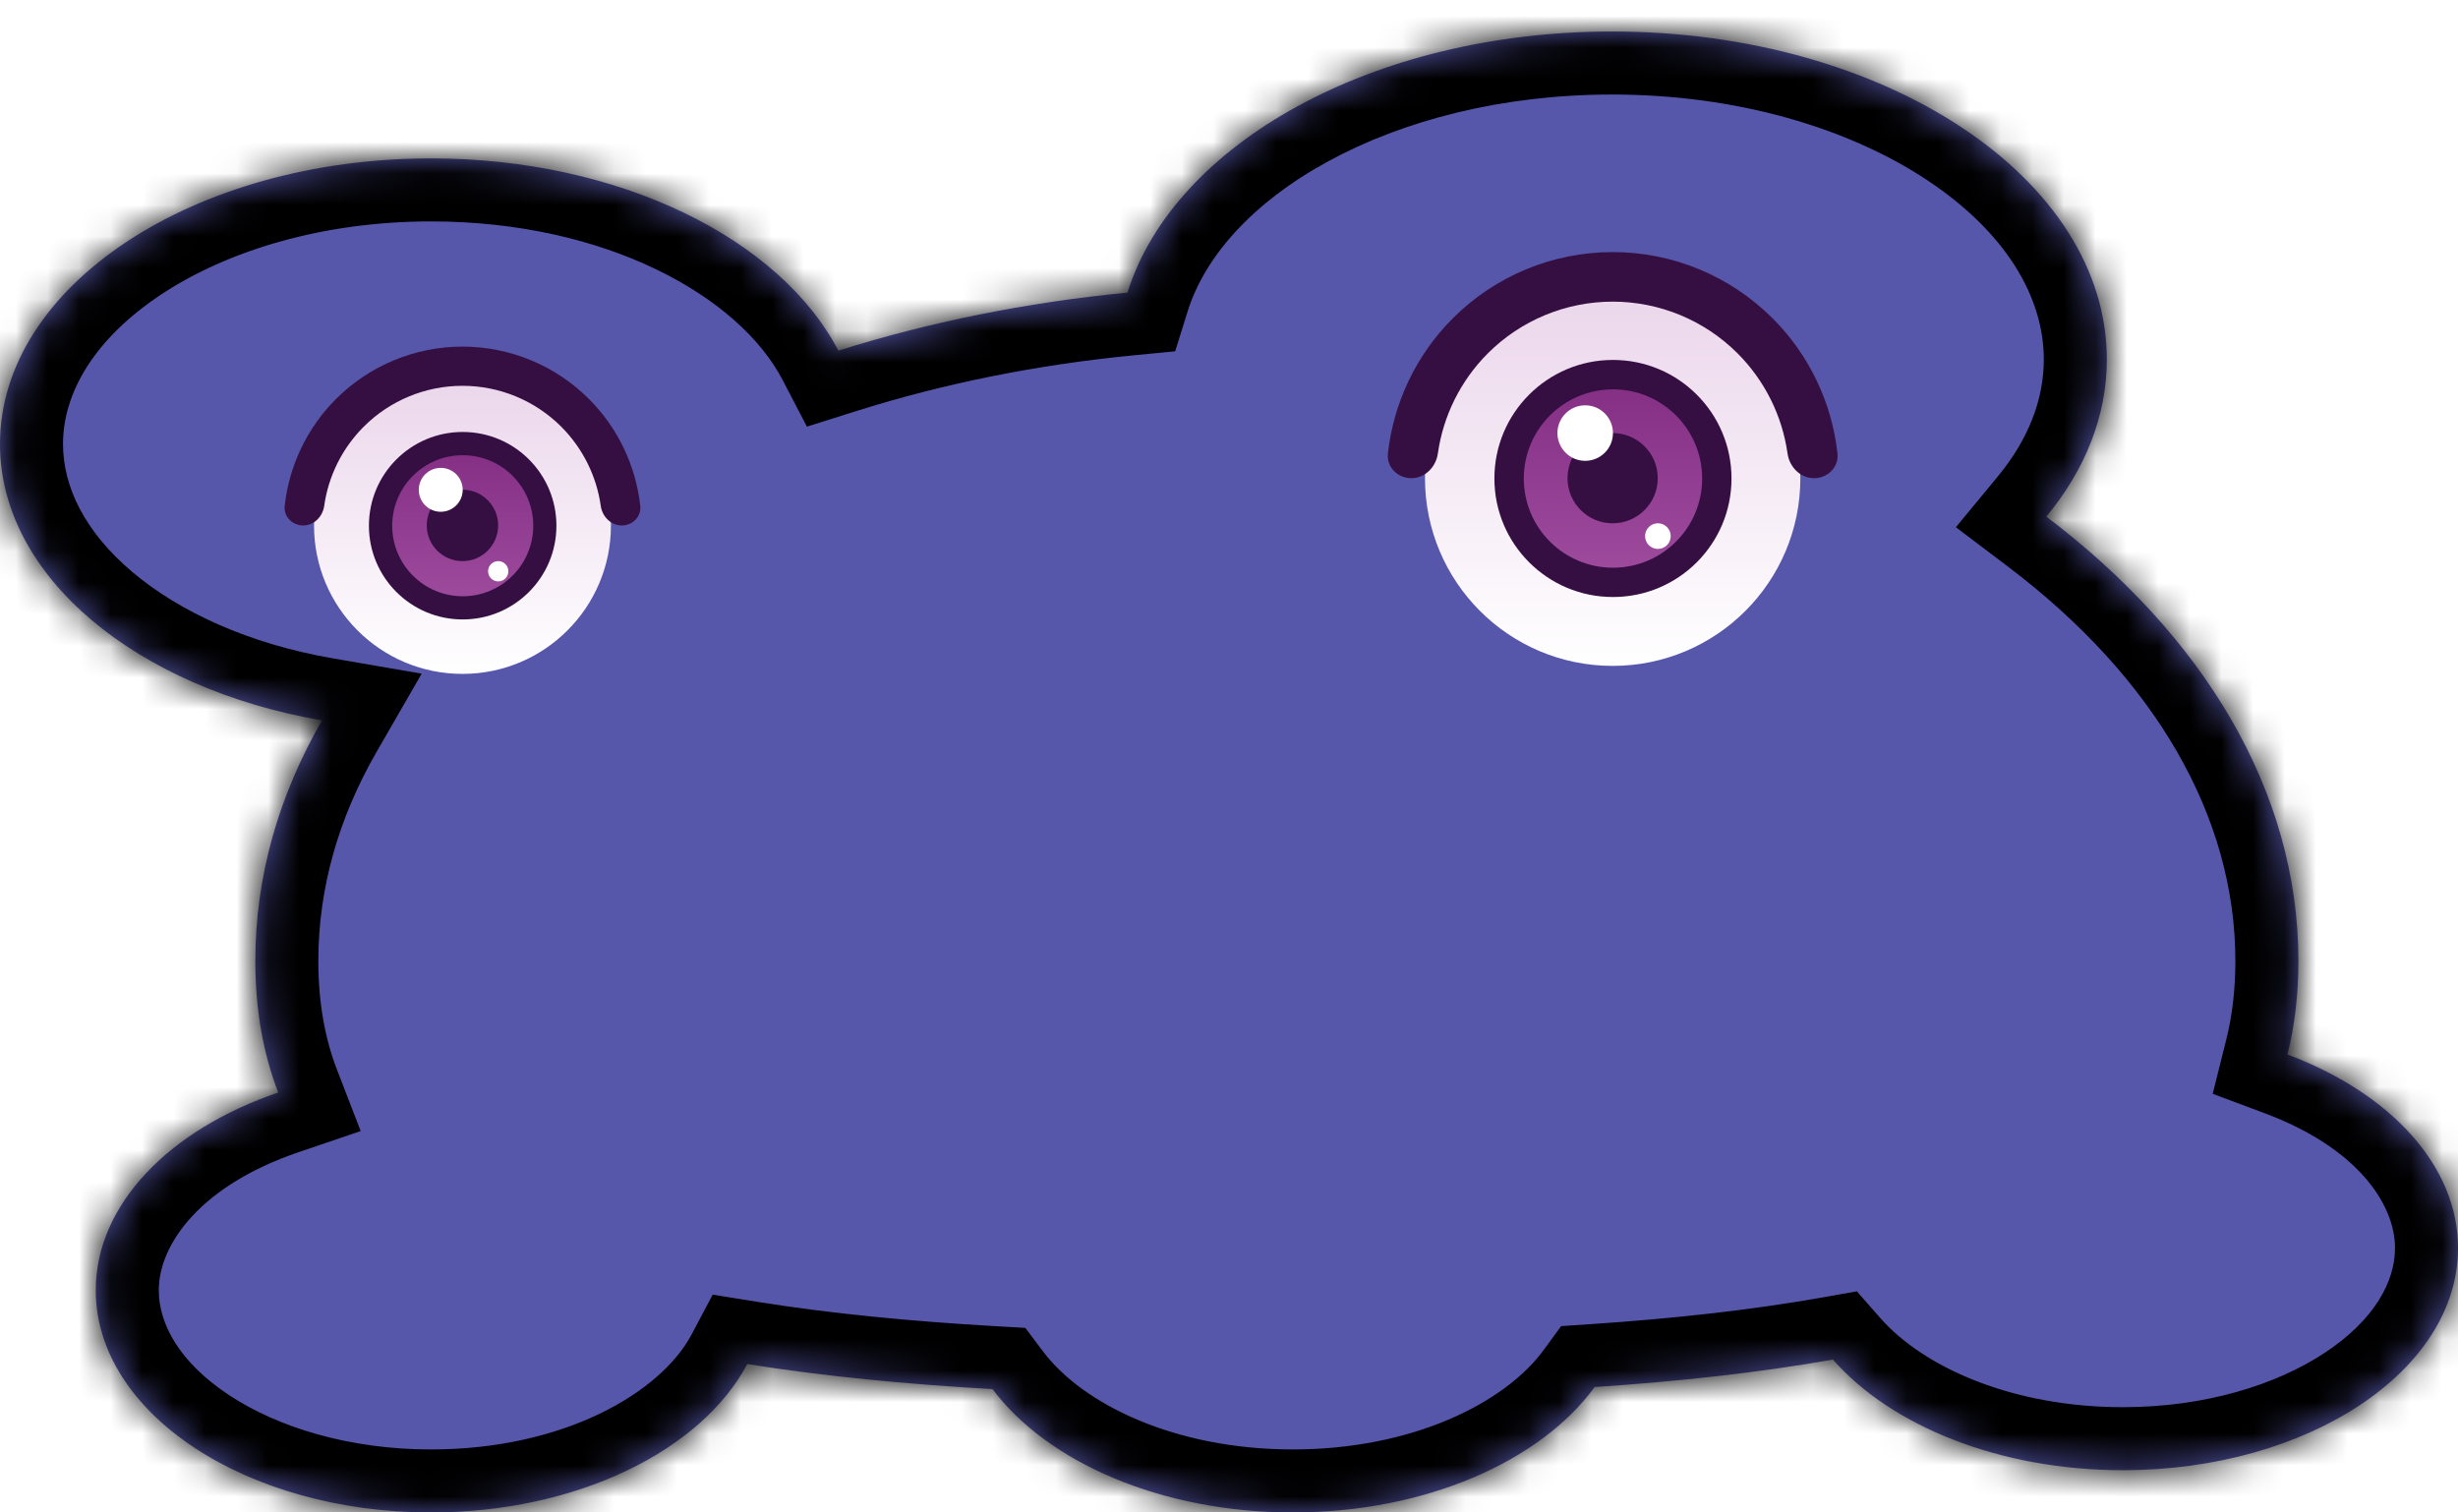
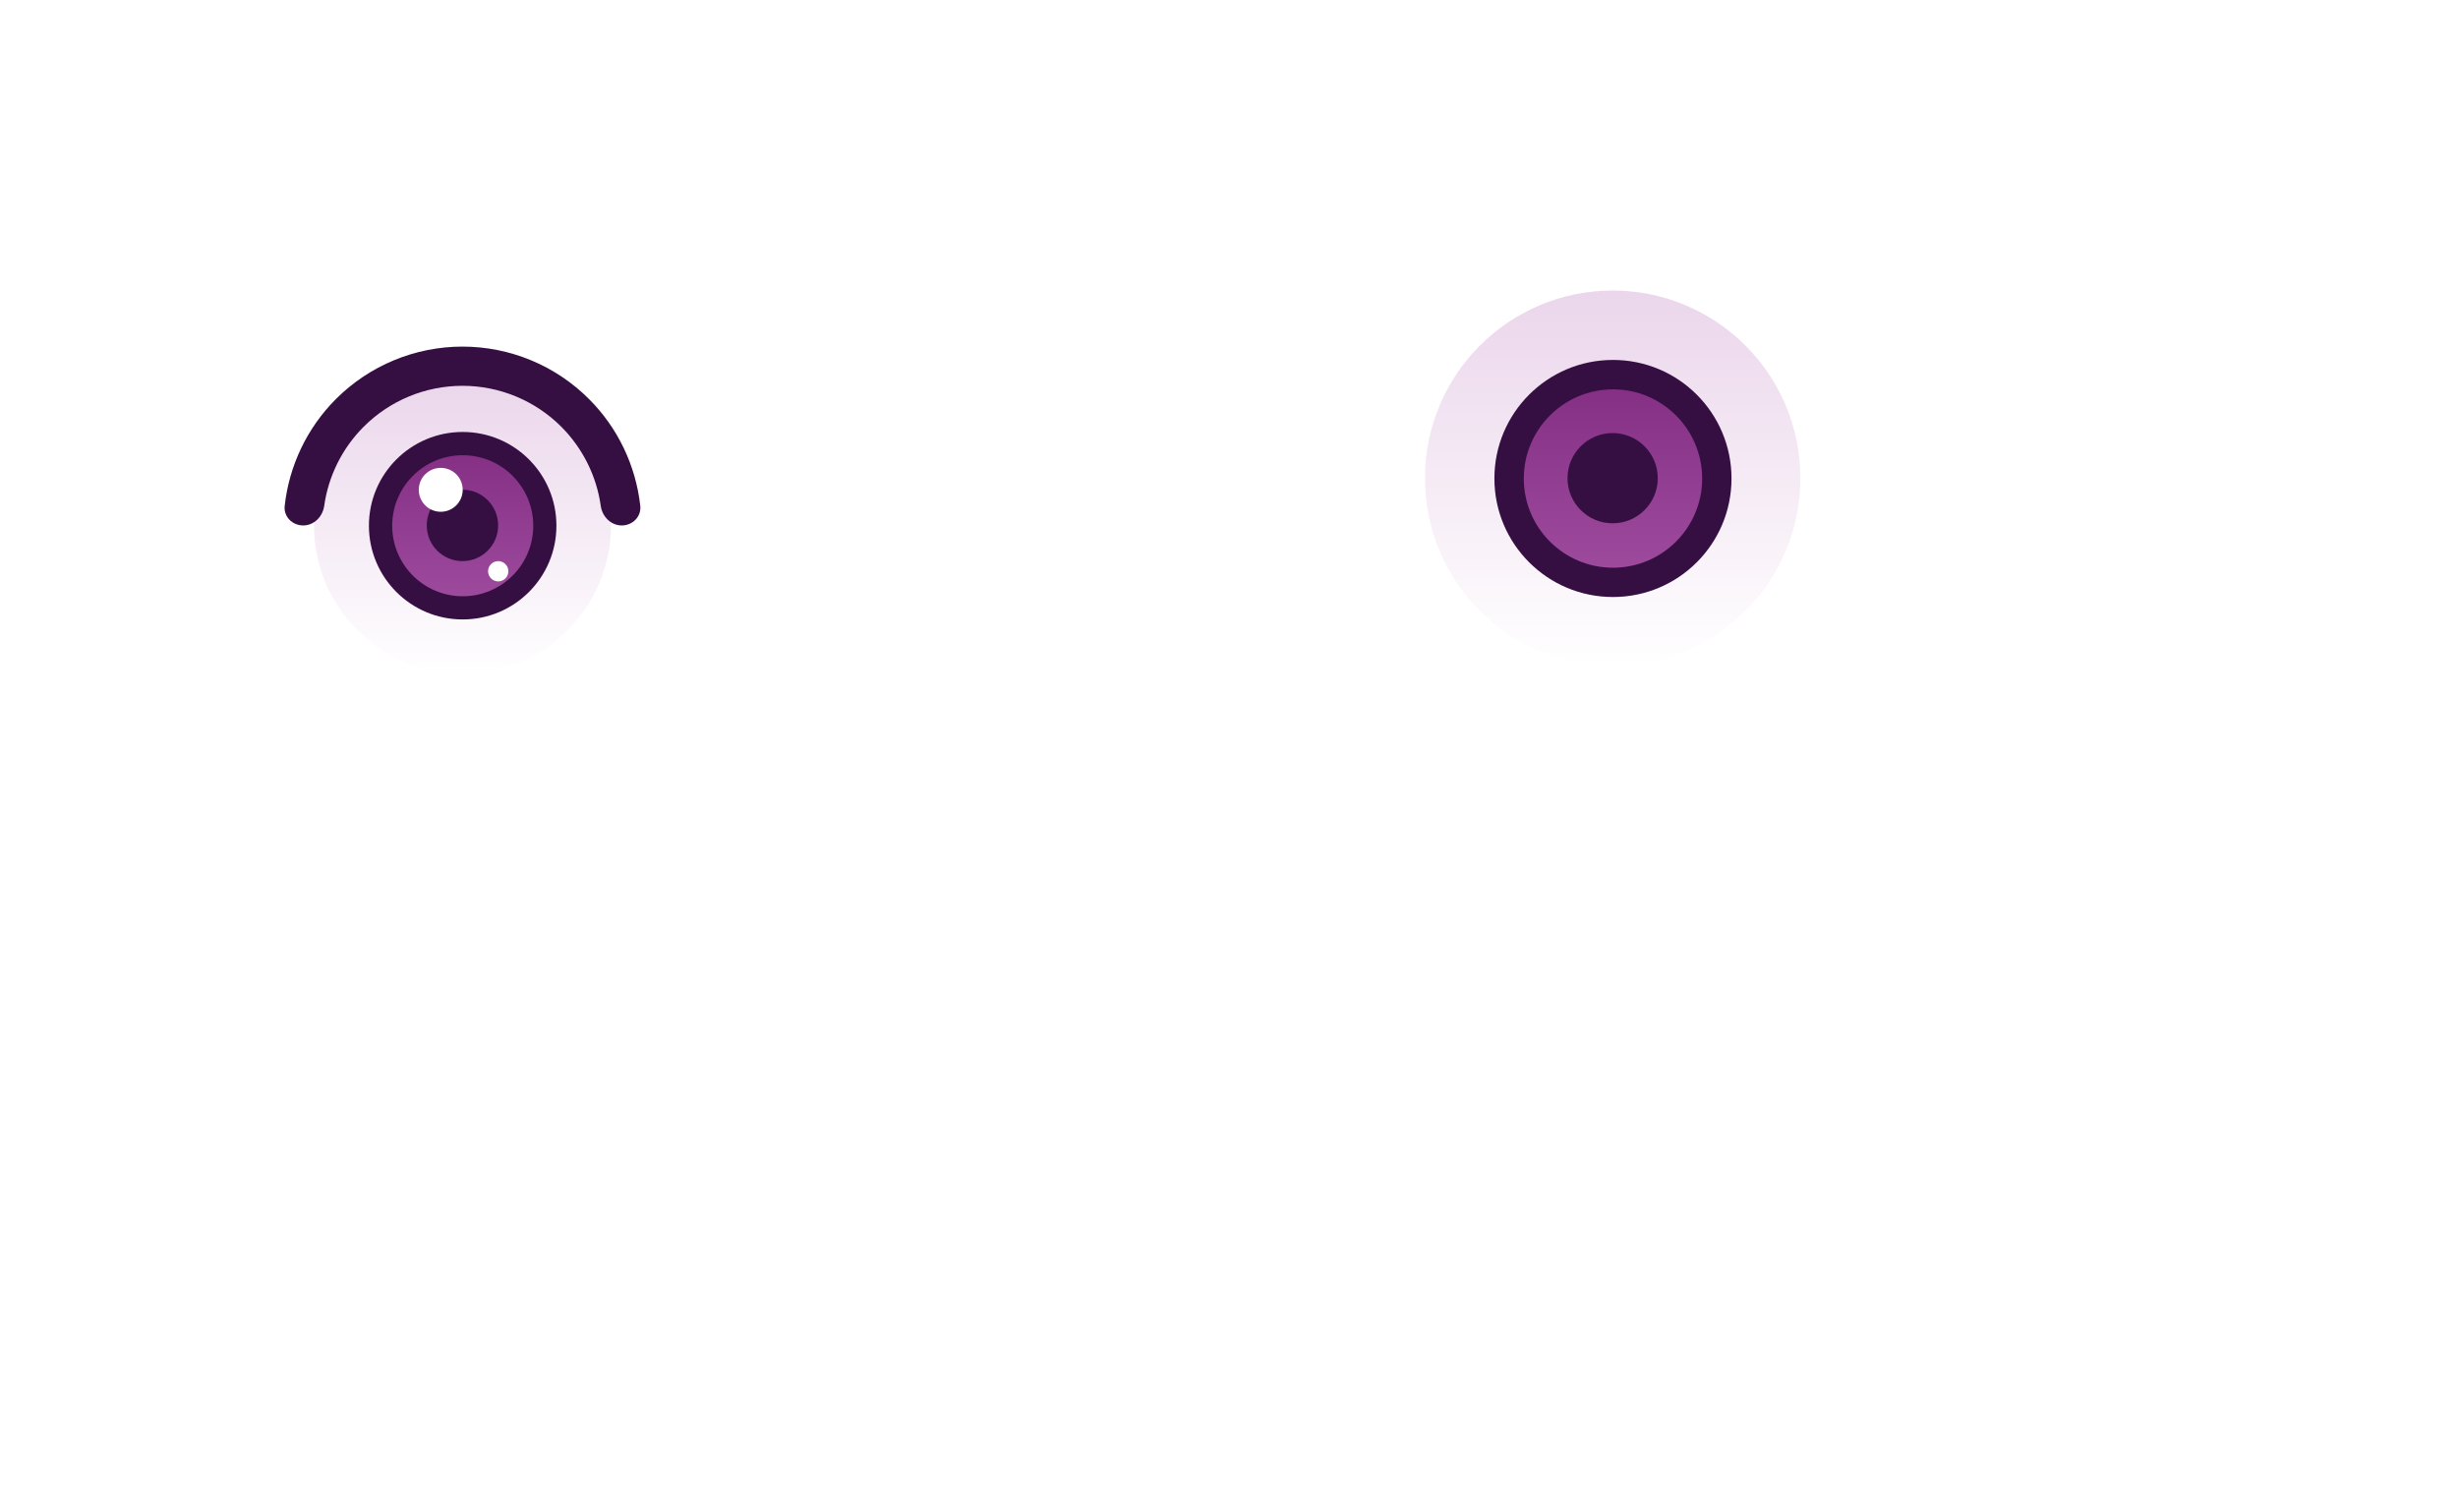
<svg xmlns="http://www.w3.org/2000/svg" width="78" height="48" viewBox="0 0 78 48" fill="none">
  <mask id="path-1-inside-1_0_1" fill="white">
-     <path fill-rule="evenodd" clip-rule="evenodd" d="M64.937 16.396C66.16 14.915 66.856 13.215 66.856 11.407C66.856 5.659 59.825 1 51.154 1C43.578 1 37.256 4.556 35.778 9.286C32.54 9.6 29.457 10.23 26.604 11.129C24.752 7.577 19.663 5.027 13.676 5.027C6.123 5.027 0 9.085 0 14.091C0 18.306 4.339 21.848 10.218 22.863C8.851 25.235 8.102 27.808 8.102 30.497C8.102 32.054 8.353 33.44 8.829 34.673C5.391 35.841 3.039 38.214 3.039 40.95C3.039 44.844 7.801 48 13.675 48C18.313 48 22.257 46.033 23.713 43.29C26.119 43.676 28.732 43.928 31.496 44.086C33.237 46.406 36.85 48 41.025 48C45.24 48 48.882 46.376 50.603 44.02C53.296 43.84 55.833 43.561 58.164 43.148C60.006 45.247 63.437 46.659 67.365 46.659C73.239 46.659 78.001 43.502 78.001 39.609C78.001 36.974 75.82 34.676 72.589 33.466C72.817 32.553 72.935 31.565 72.935 30.497C72.935 25.098 69.918 20.166 64.937 16.396Z" />
+     <path fill-rule="evenodd" clip-rule="evenodd" d="M64.937 16.396C66.16 14.915 66.856 13.215 66.856 11.407C66.856 5.659 59.825 1 51.154 1C43.578 1 37.256 4.556 35.778 9.286C24.752 7.577 19.663 5.027 13.676 5.027C6.123 5.027 0 9.085 0 14.091C0 18.306 4.339 21.848 10.218 22.863C8.851 25.235 8.102 27.808 8.102 30.497C8.102 32.054 8.353 33.44 8.829 34.673C5.391 35.841 3.039 38.214 3.039 40.95C3.039 44.844 7.801 48 13.675 48C18.313 48 22.257 46.033 23.713 43.29C26.119 43.676 28.732 43.928 31.496 44.086C33.237 46.406 36.85 48 41.025 48C45.24 48 48.882 46.376 50.603 44.02C53.296 43.84 55.833 43.561 58.164 43.148C60.006 45.247 63.437 46.659 67.365 46.659C73.239 46.659 78.001 43.502 78.001 39.609C78.001 36.974 75.82 34.676 72.589 33.466C72.817 32.553 72.935 31.565 72.935 30.497C72.935 25.098 69.918 20.166 64.937 16.396Z" />
  </mask>
-   <path fill-rule="evenodd" clip-rule="evenodd" d="M64.937 16.396C66.16 14.915 66.856 13.215 66.856 11.407C66.856 5.659 59.825 1 51.154 1C43.578 1 37.256 4.556 35.778 9.286C32.54 9.6 29.457 10.23 26.604 11.129C24.752 7.577 19.663 5.027 13.676 5.027C6.123 5.027 0 9.085 0 14.091C0 18.306 4.339 21.848 10.218 22.863C8.851 25.235 8.102 27.808 8.102 30.497C8.102 32.054 8.353 33.44 8.829 34.673C5.391 35.841 3.039 38.214 3.039 40.95C3.039 44.844 7.801 48 13.675 48C18.313 48 22.257 46.033 23.713 43.29C26.119 43.676 28.732 43.928 31.496 44.086C33.237 46.406 36.85 48 41.025 48C45.24 48 48.882 46.376 50.603 44.02C53.296 43.84 55.833 43.561 58.164 43.148C60.006 45.247 63.437 46.659 67.365 46.659C73.239 46.659 78.001 43.502 78.001 39.609C78.001 36.974 75.82 34.676 72.589 33.466C72.817 32.553 72.935 31.565 72.935 30.497C72.935 25.098 69.918 20.166 64.937 16.396Z" fill="#5657AB" />
-   <path d="M64.937 16.396L63.395 15.123L62.066 16.732L63.73 17.991L64.937 16.396ZM35.778 9.286L35.971 11.277L37.292 11.149L37.687 9.883L35.778 9.286ZM26.604 11.129L24.831 12.053L25.606 13.54L27.205 13.036L26.604 11.129ZM10.218 22.863L11.95 23.862L13.381 21.38L10.558 20.893L10.218 22.863ZM8.829 34.673L9.473 36.567L11.446 35.896L10.695 33.952L8.829 34.673ZM23.713 43.29L24.029 41.315L22.616 41.088L21.946 42.352L23.713 43.29ZM31.496 44.086L33.095 42.885L32.537 42.142L31.609 42.089L31.496 44.086ZM50.603 44.02L50.47 42.024L49.539 42.087L48.989 42.84L50.603 44.02ZM58.164 43.148L59.667 41.829L58.924 40.982L57.815 41.179L58.164 43.148ZM72.589 33.466L70.649 32.982L70.216 34.713L71.888 35.339L72.589 33.466ZM64.856 11.407C64.856 12.675 64.373 13.938 63.395 15.123L66.479 17.67C67.947 15.892 68.856 13.754 68.856 11.407H64.856ZM51.154 3C55.152 3 58.681 4.078 61.152 5.715C63.637 7.363 64.856 9.416 64.856 11.407H68.856C68.856 7.651 66.559 4.5 63.361 2.381C60.149 0.252 55.827 -1 51.154 -1V3ZM37.687 9.883C38.226 8.157 39.727 6.44 42.138 5.125C44.527 3.82 47.667 3 51.154 3V-1C47.065 -1 43.256 -0.043 40.221 1.614C37.207 3.258 34.808 5.684 33.869 8.69L37.687 9.883ZM27.205 13.036C29.921 12.181 32.867 11.578 35.971 11.277L35.585 7.296C32.213 7.622 28.994 8.28 26.004 9.221L27.205 13.036ZM13.676 7.027C19.245 7.027 23.452 9.41 24.831 12.053L28.377 10.204C26.052 5.745 20.081 3.027 13.676 3.027V7.027ZM2 14.091C2 12.471 2.992 10.754 5.11 9.349C7.214 7.955 10.237 7.027 13.676 7.027V3.027C9.562 3.027 5.746 4.129 2.901 6.015C0.07 7.891 -2 10.706 -2 14.091H2ZM10.558 20.893C7.903 20.434 5.696 19.419 4.196 18.15C2.7 16.884 2 15.463 2 14.091H-2C-2 16.934 -0.53 19.391 1.613 21.204C3.751 23.013 6.653 24.278 9.877 24.834L10.558 20.893ZM10.102 30.497C10.102 28.192 10.742 25.96 11.95 23.862L8.485 21.865C6.96 24.51 6.102 27.425 6.102 30.497H10.102ZM10.695 33.952C10.317 32.974 10.102 31.836 10.102 30.497H6.102C6.102 32.272 6.389 33.905 6.964 35.394L10.695 33.952ZM5.039 40.95C5.039 39.467 6.394 37.613 9.473 36.567L8.186 32.779C4.389 34.069 1.039 36.961 1.039 40.95H5.039ZM13.675 46C11.076 46 8.813 45.298 7.259 44.269C5.69 43.229 5.039 42.015 5.039 40.95H1.039C1.039 43.779 2.768 46.091 5.049 47.603C7.345 49.124 10.401 50 13.675 50V46ZM21.946 42.352C20.966 44.2 17.895 46 13.675 46V50C18.731 50 23.548 47.867 25.48 44.227L21.946 42.352ZM31.609 42.089C28.892 41.934 26.351 41.687 24.029 41.315L23.396 45.264C25.888 45.664 28.571 45.922 31.382 46.082L31.609 42.089ZM41.025 46C37.268 46 34.347 44.554 33.095 42.885L29.896 45.286C32.126 48.258 36.432 50 41.025 50V46ZM48.989 42.84C47.757 44.526 44.821 46 41.025 46V50C45.658 50 50.007 48.226 52.218 45.2L48.989 42.84ZM57.815 41.179C55.574 41.576 53.112 41.847 50.47 42.024L50.737 46.016C53.48 45.832 56.092 45.547 58.513 45.117L57.815 41.179ZM67.365 44.659C63.846 44.659 61.032 43.384 59.667 41.829L56.66 44.467C58.98 47.11 63.027 48.659 67.365 48.659V44.659ZM76.001 39.609C76.001 40.673 75.35 41.887 73.781 42.927C72.227 43.956 69.964 44.659 67.365 44.659V48.659C70.639 48.659 73.695 47.782 75.991 46.261C78.272 44.749 80.001 42.438 80.001 39.609H76.001ZM71.888 35.339C74.756 36.413 76.001 38.179 76.001 39.609H80.001C80.001 35.768 76.885 32.939 73.29 31.593L71.888 35.339ZM70.935 30.497C70.935 31.417 70.834 32.241 70.649 32.982L74.53 33.951C74.801 32.865 74.935 31.713 74.935 30.497H70.935ZM63.73 17.991C68.371 21.503 70.935 25.901 70.935 30.497H74.935C74.935 24.296 71.465 18.828 66.144 14.802L63.73 17.991Z" fill="black" mask="url(#path-1-inside-1_0_1)" />
  <g filter="url(#filter0_d_0_1)">
    <circle cx="51.175" cy="13.177" r="5.956" fill="url(#paint0_linear_0_1)" />
    <circle cx="51.184" cy="13.185" r="3.762" fill="#350F42" />
    <circle cx="51.185" cy="13.187" r="2.83" fill="url(#paint1_linear_0_1)" />
    <circle cx="51.174" cy="13.176" r="1.432" fill="#350F42" />
-     <path d="M57.565 13.176C58 13.176 58.356 12.823 58.309 12.391C58.131 10.777 57.41 9.261 56.25 8.102C54.904 6.756 53.079 6 51.176 6C49.273 6 47.447 6.756 46.102 8.102C44.942 9.261 44.221 10.777 44.043 12.391C43.995 12.823 44.352 13.176 44.786 13.176C45.221 13.176 45.567 12.822 45.628 12.392C45.797 11.196 46.35 10.078 47.214 9.214C48.265 8.163 49.69 7.573 51.176 7.573C52.662 7.573 54.087 8.163 55.138 9.214C56.002 10.078 56.555 11.196 56.724 12.392C56.785 12.822 57.131 13.176 57.565 13.176Z" fill="#350F42" />
-     <circle cx="50.303" cy="11.744" r="0.881" fill="white" />
-     <circle cx="52.61" cy="15.014" r="0.407" fill="white" />
  </g>
  <g filter="url(#filter1_d_0_1)">
    <circle cx="14.676" cy="14.676" r="4.711" fill="url(#paint2_linear_0_1)" />
    <circle cx="14.682" cy="14.684" r="2.975" fill="#350F42" />
    <circle cx="14.684" cy="14.685" r="2.238" fill="url(#paint3_linear_0_1)" />
    <circle cx="14.675" cy="14.675" r="1.133" fill="#350F42" />
    <path d="M19.73 14.676C20.073 14.676 20.355 14.397 20.318 14.055C20.177 12.778 19.607 11.579 18.689 10.662C17.625 9.598 16.181 9 14.676 9C13.171 9 11.727 9.598 10.662 10.662C9.745 11.579 9.175 12.778 9.034 14.055C8.996 14.397 9.278 14.676 9.622 14.676C9.966 14.676 10.239 14.396 10.288 14.056C10.421 13.11 10.858 12.226 11.542 11.542C12.373 10.711 13.501 10.244 14.676 10.244C15.851 10.244 16.979 10.711 17.81 11.542C18.493 12.226 18.931 13.11 19.064 14.056C19.112 14.396 19.386 14.676 19.73 14.676Z" fill="#350F42" />
    <circle cx="13.986" cy="13.545" r="0.697" fill="white" />
    <circle cx="15.81" cy="16.13" r="0.322" fill="white" />
  </g>
  <defs>
    <filter id="filter0_d_0_1" x="36.039" y="0" width="30.273" height="29.133" filterUnits="userSpaceOnUse" color-interpolation-filters="sRGB">
      <feFlood flood-opacity="0" result="BackgroundImageFix" />
      <feColorMatrix in="SourceAlpha" type="matrix" values="0 0 0 0 0 0 0 0 0 0 0 0 0 0 0 0 0 0 127 0" result="hardAlpha" />
      <feMorphology radius="4" operator="dilate" in="SourceAlpha" result="effect1_dropShadow_0_1" />
      <feOffset dy="2" />
      <feGaussianBlur stdDeviation="2" />
      <feComposite in2="hardAlpha" operator="out" />
      <feColorMatrix type="matrix" values="0 0 0 0 0.208 0 0 0 0 0.059 0 0 0 0 0.259 0 0 0 1 0" />
      <feBlend mode="normal" in2="BackgroundImageFix" result="effect1_dropShadow_0_1" />
      <feBlend mode="normal" in="SourceGraphic" in2="effect1_dropShadow_0_1" result="shape" />
    </filter>
    <filter id="filter1_d_0_1" x="1.031" y="3" width="27.289" height="26.387" filterUnits="userSpaceOnUse" color-interpolation-filters="sRGB">
      <feFlood flood-opacity="0" result="BackgroundImageFix" />
      <feColorMatrix in="SourceAlpha" type="matrix" values="0 0 0 0 0 0 0 0 0 0 0 0 0 0 0 0 0 0 127 0" result="hardAlpha" />
      <feMorphology radius="4" operator="dilate" in="SourceAlpha" result="effect1_dropShadow_0_1" />
      <feOffset dy="2" />
      <feGaussianBlur stdDeviation="2" />
      <feComposite in2="hardAlpha" operator="out" />
      <feColorMatrix type="matrix" values="0 0 0 0 0.208 0 0 0 0 0.059 0 0 0 0 0.259 0 0 0 1 0" />
      <feBlend mode="normal" in2="BackgroundImageFix" result="effect1_dropShadow_0_1" />
      <feBlend mode="normal" in="SourceGraphic" in2="effect1_dropShadow_0_1" result="shape" />
    </filter>
    <linearGradient id="paint0_linear_0_1" x1="51.175" y1="7.221" x2="51.175" y2="19.133" gradientUnits="userSpaceOnUse">
      <stop stop-color="#EBD6EB" />
      <stop offset="1" stop-color="white" />
    </linearGradient>
    <linearGradient id="paint1_linear_0_1" x1="51.185" y1="10.357" x2="51.185" y2="16.017" gradientUnits="userSpaceOnUse">
      <stop stop-color="#853085" />
      <stop offset="1" stop-color="#9D4A9D" />
    </linearGradient>
    <linearGradient id="paint2_linear_0_1" x1="14.676" y1="9.965" x2="14.676" y2="19.387" gradientUnits="userSpaceOnUse">
      <stop stop-color="#EBD6EB" />
      <stop offset="1" stop-color="white" />
    </linearGradient>
    <linearGradient id="paint3_linear_0_1" x1="14.684" y1="12.447" x2="14.684" y2="16.924" gradientUnits="userSpaceOnUse">
      <stop stop-color="#853085" />
      <stop offset="1" stop-color="#9D4A9D" />
    </linearGradient>
  </defs>
</svg>